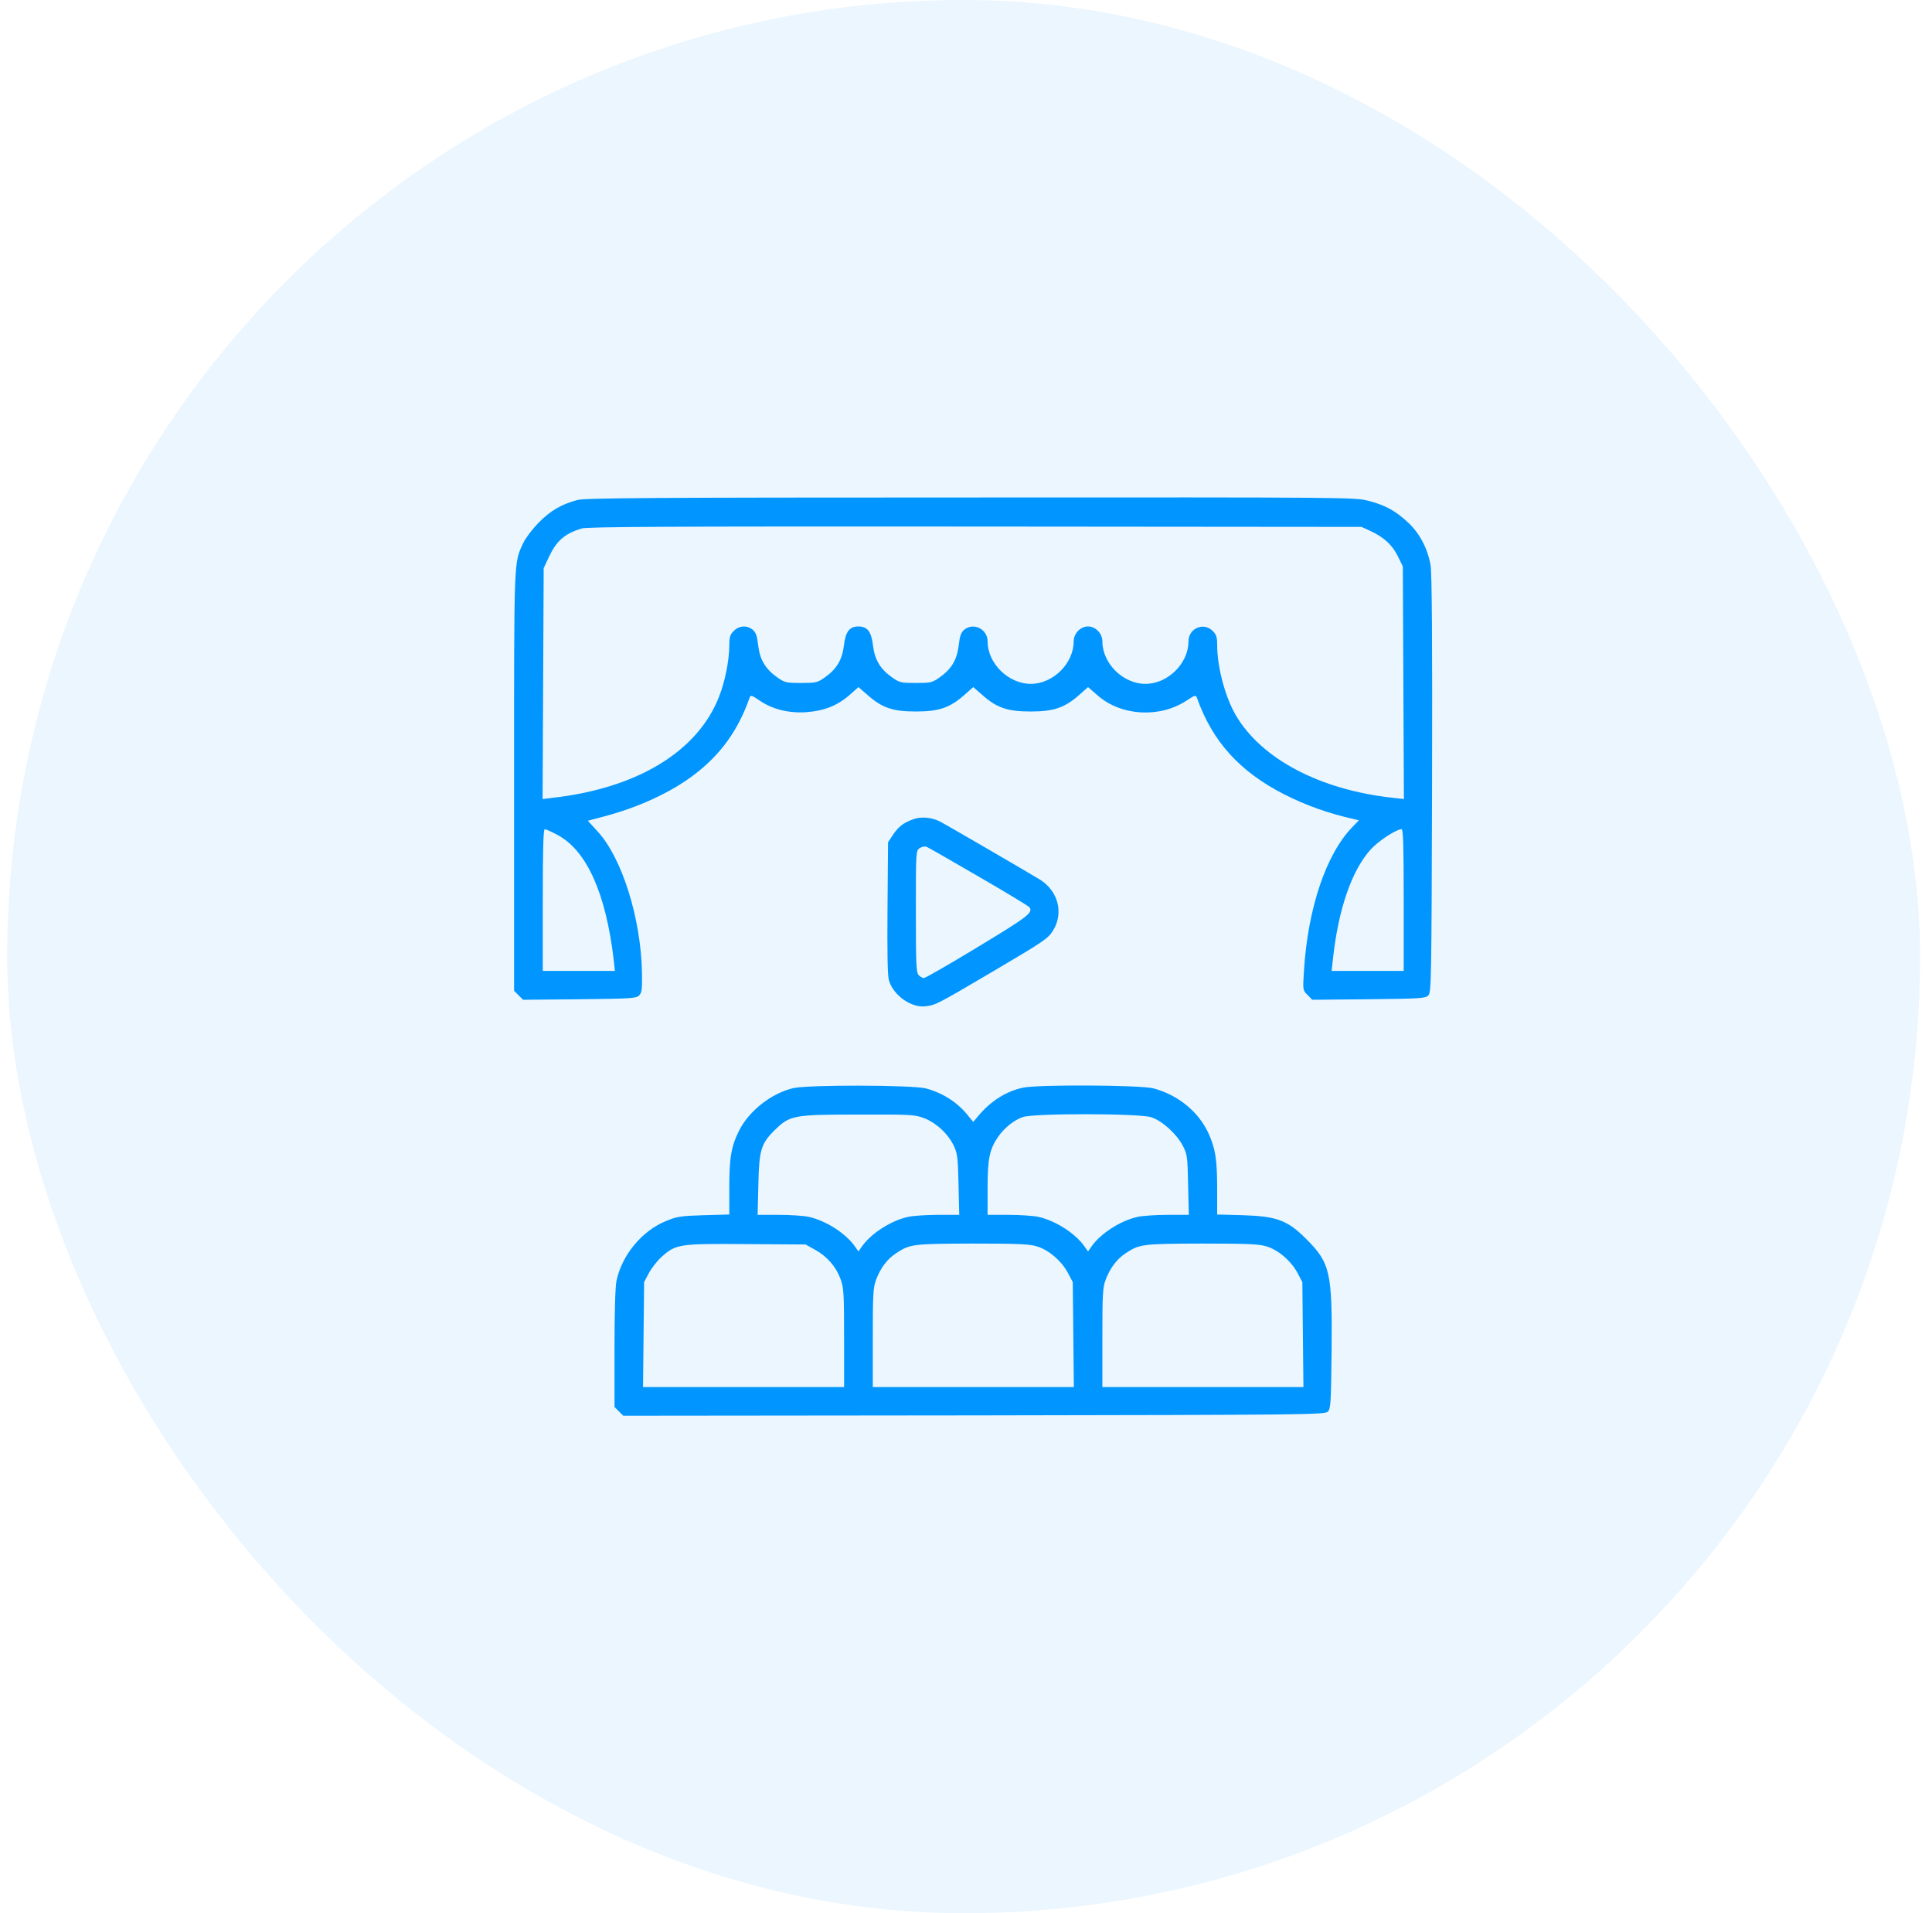
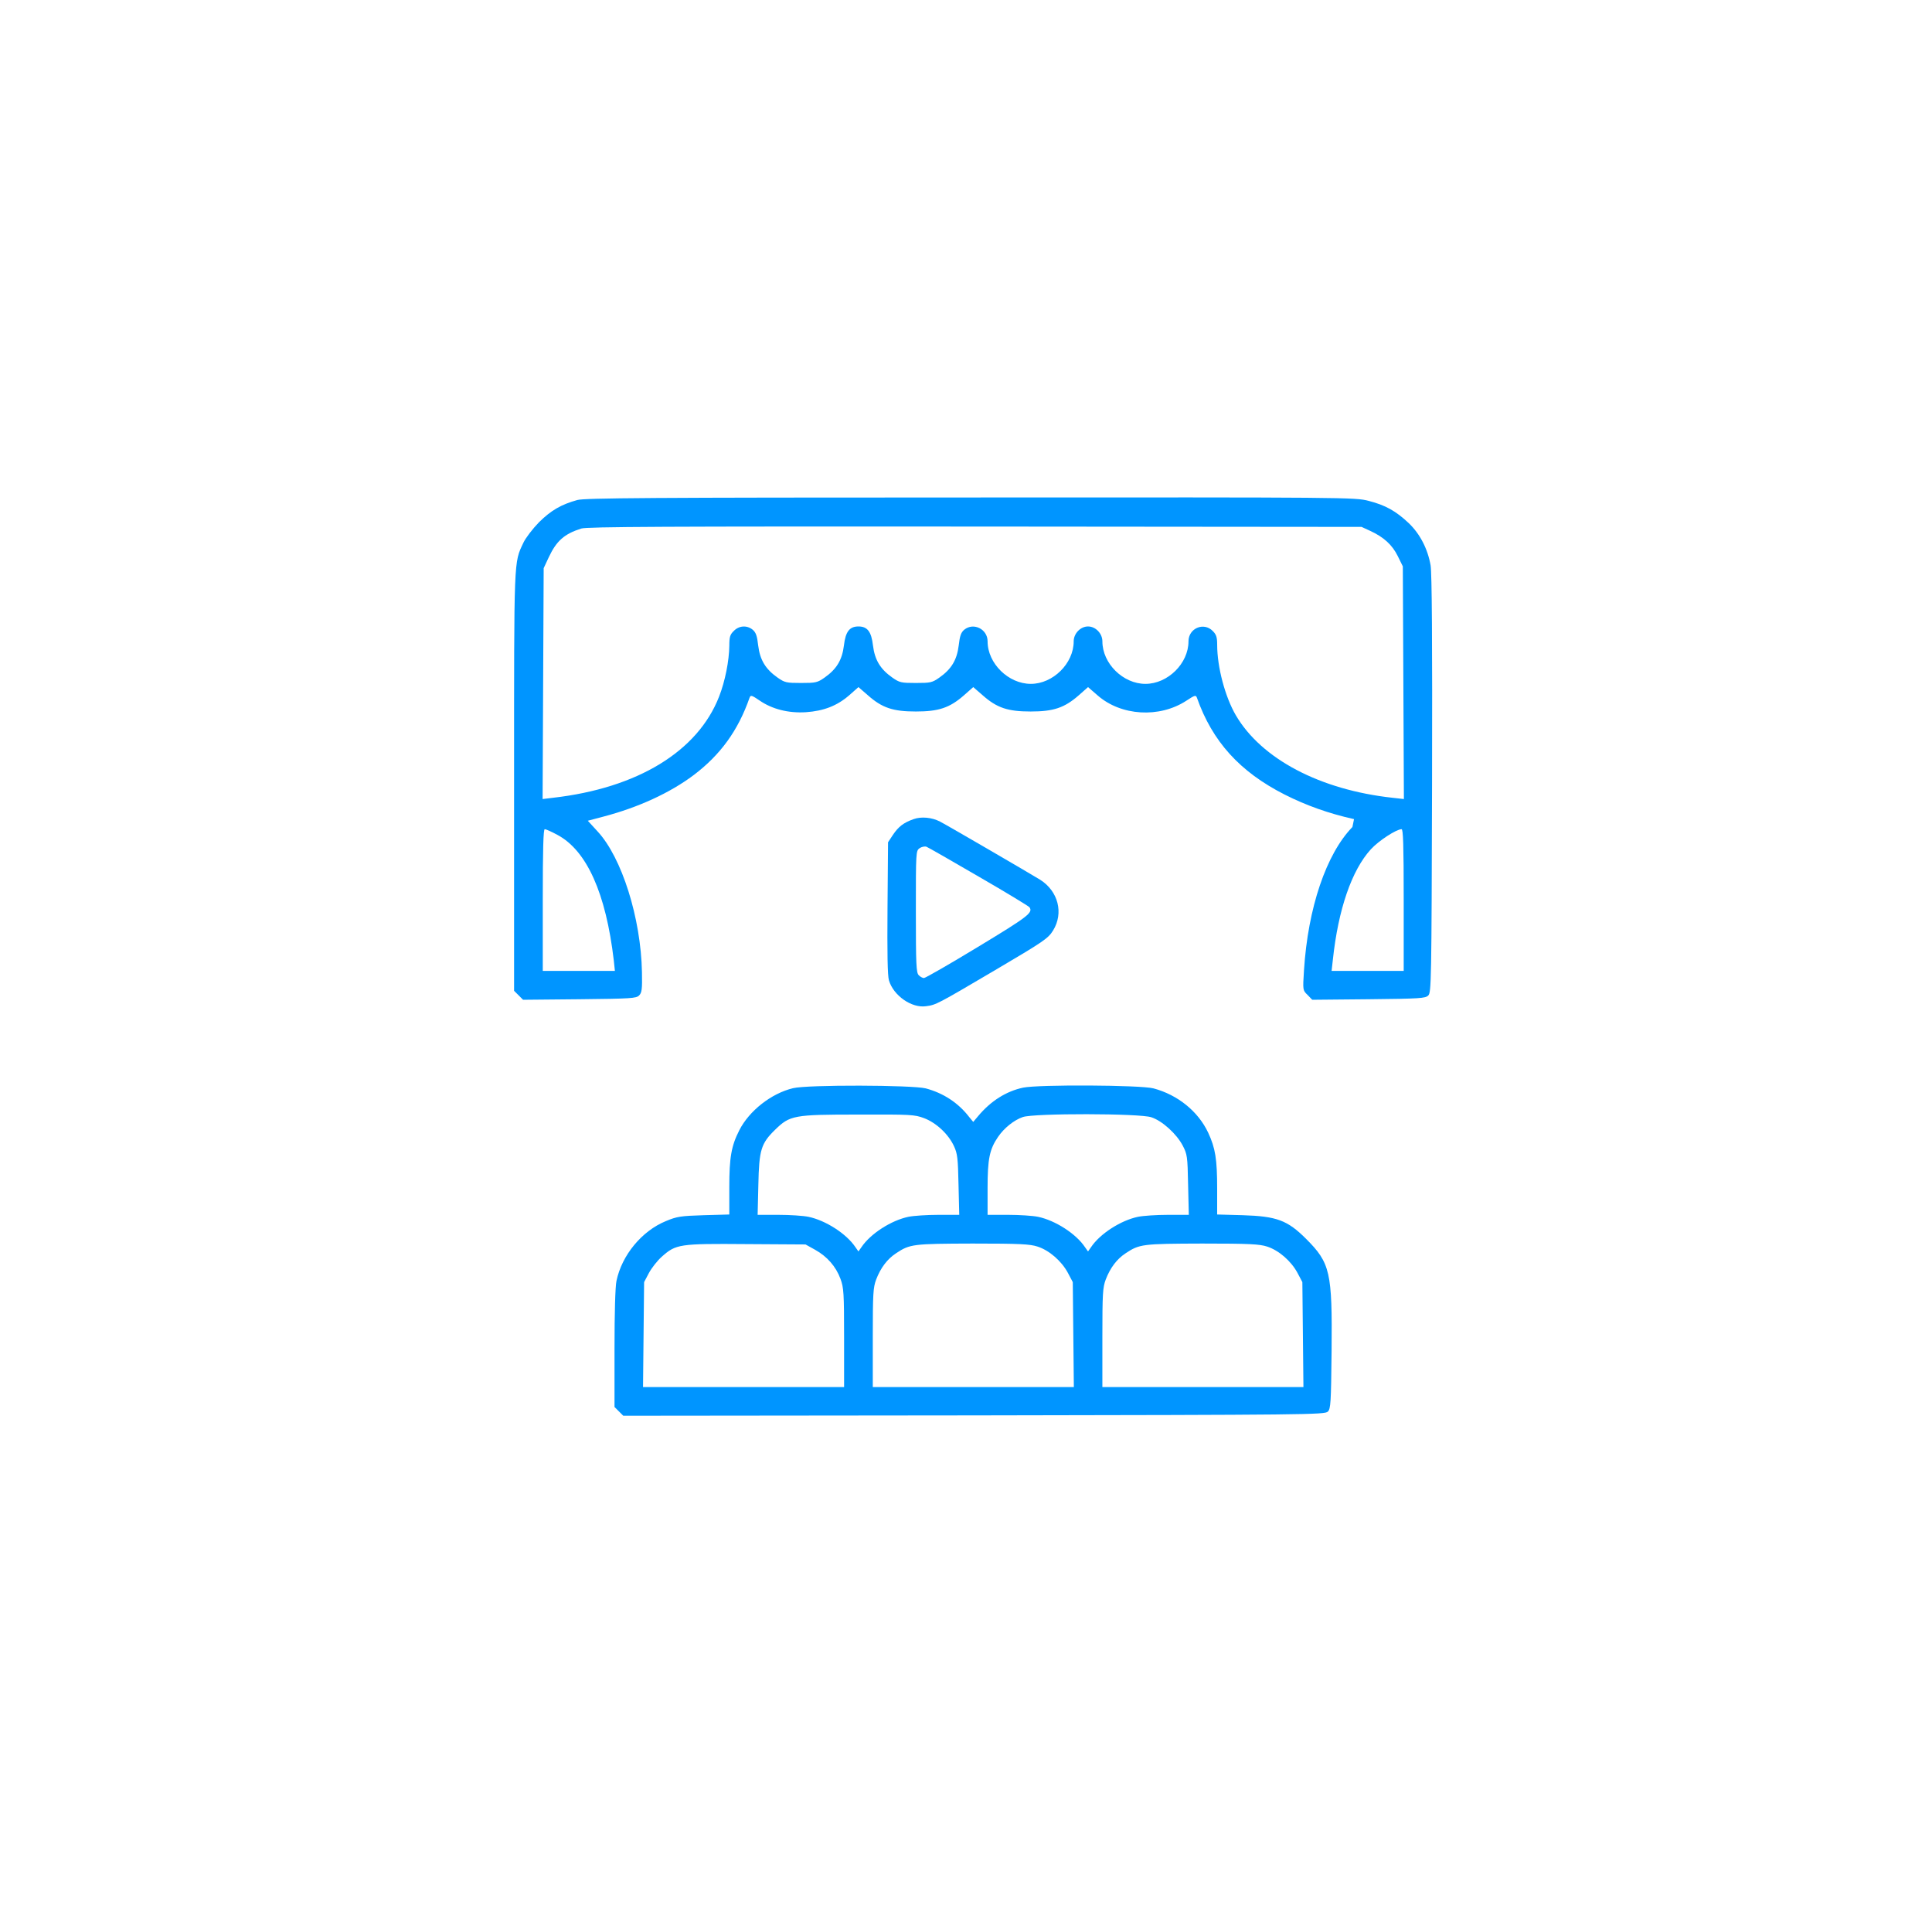
<svg xmlns="http://www.w3.org/2000/svg" width="101" height="100" viewBox="0 0 101 100" fill="none">
-   <rect x="0.375" width="100" height="100" rx="50" fill="#0095FF" fill-opacity="0.08" />
-   <path d="M30.185 26.134C29.341 26.368 28.816 26.668 28.178 27.297C27.841 27.644 27.475 28.122 27.363 28.366C26.856 29.444 26.875 29.022 26.875 40.836V51.788L27.11 52.022L27.344 52.257L30.297 52.229C32.989 52.201 33.261 52.182 33.41 52.032C33.551 51.891 33.579 51.713 33.56 50.813C33.504 47.99 32.51 44.821 31.235 43.452L30.729 42.899L31.545 42.683C33.364 42.205 35.023 41.446 36.27 40.508C37.667 39.449 38.586 38.183 39.186 36.467C39.243 36.317 39.299 36.336 39.712 36.617C40.368 37.067 41.212 37.283 42.131 37.226C43.068 37.161 43.762 36.889 44.39 36.345L44.878 35.914L45.375 36.345C46.116 37.001 46.688 37.189 47.878 37.189C49.069 37.189 49.641 37.001 50.391 36.345L50.879 35.914L51.376 36.345C52.117 37.001 52.688 37.189 53.879 37.189C55.07 37.189 55.642 37.001 56.392 36.345L56.88 35.914L57.377 36.345C58.605 37.423 60.612 37.545 62.018 36.626C62.459 36.336 62.515 36.317 62.571 36.467C63.378 38.755 64.812 40.339 67.156 41.53C68.291 42.102 69.444 42.515 70.785 42.815L71.038 42.88L70.701 43.227C69.332 44.634 68.375 47.456 68.169 50.719C68.103 51.76 68.103 51.76 68.357 52.004L68.6 52.257L71.554 52.229C74.236 52.201 74.517 52.182 74.667 52.032C74.826 51.872 74.836 51.282 74.864 41.014C74.883 33.401 74.855 29.988 74.789 29.556C74.639 28.684 74.226 27.897 73.645 27.343C72.97 26.706 72.426 26.406 71.554 26.181C70.832 25.993 70.532 25.993 50.748 26.003C33.879 26.003 30.598 26.031 30.185 26.134ZM71.629 27.747C72.342 28.075 72.782 28.478 73.073 29.069L73.336 29.603L73.364 35.689L73.392 41.765L72.801 41.699C69.013 41.286 65.947 39.674 64.606 37.386C64.043 36.42 63.631 34.864 63.631 33.71C63.631 33.298 63.584 33.166 63.397 32.979C62.928 32.501 62.131 32.838 62.131 33.523C62.131 34.676 61.052 35.745 59.88 35.745C58.708 35.745 57.63 34.676 57.63 33.523C57.63 33.11 57.274 32.744 56.88 32.744C56.486 32.744 56.13 33.11 56.13 33.523C56.13 34.676 55.051 35.745 53.889 35.745C52.717 35.745 51.629 34.676 51.629 33.523C51.629 32.885 50.898 32.519 50.41 32.913C50.241 33.054 50.176 33.232 50.119 33.738C50.026 34.498 49.735 34.976 49.107 35.417C48.732 35.679 48.647 35.698 47.878 35.698C47.109 35.698 47.025 35.679 46.65 35.417C46.022 34.976 45.731 34.498 45.637 33.738C45.553 33.016 45.347 32.744 44.878 32.744C44.409 32.744 44.203 33.016 44.118 33.738C44.025 34.498 43.734 34.976 43.106 35.417C42.731 35.679 42.646 35.698 41.877 35.698C41.109 35.698 41.024 35.679 40.649 35.417C40.021 34.976 39.73 34.498 39.636 33.738C39.58 33.232 39.515 33.054 39.346 32.913C39.046 32.669 38.633 32.697 38.361 32.979C38.164 33.166 38.127 33.298 38.127 33.748C38.117 34.535 37.911 35.595 37.592 36.411C36.477 39.27 33.336 41.193 28.91 41.699L28.366 41.765L28.394 35.726L28.422 29.697L28.685 29.134C29.088 28.272 29.5 27.906 30.391 27.625C30.691 27.531 34.855 27.512 50.973 27.522L71.179 27.54L71.629 27.747ZM29.144 43.64C30.673 44.456 31.676 46.687 32.088 50.203L32.145 50.747H30.26H28.375V47.044C28.375 44.39 28.404 43.34 28.479 43.34C28.535 43.34 28.835 43.471 29.144 43.64ZM73.382 47.044V50.747H71.498H69.613L69.679 50.157C69.96 47.531 70.663 45.487 71.666 44.39C72.079 43.94 72.989 43.349 73.27 43.34C73.354 43.34 73.382 44.146 73.382 47.044Z" fill="#0095FF" />
+   <path d="M30.185 26.134C29.341 26.368 28.816 26.668 28.178 27.297C27.841 27.644 27.475 28.122 27.363 28.366C26.856 29.444 26.875 29.022 26.875 40.836V51.788L27.11 52.022L27.344 52.257L30.297 52.229C32.989 52.201 33.261 52.182 33.41 52.032C33.551 51.891 33.579 51.713 33.56 50.813C33.504 47.99 32.51 44.821 31.235 43.452L30.729 42.899L31.545 42.683C33.364 42.205 35.023 41.446 36.27 40.508C37.667 39.449 38.586 38.183 39.186 36.467C39.243 36.317 39.299 36.336 39.712 36.617C40.368 37.067 41.212 37.283 42.131 37.226C43.068 37.161 43.762 36.889 44.39 36.345L44.878 35.914L45.375 36.345C46.116 37.001 46.688 37.189 47.878 37.189C49.069 37.189 49.641 37.001 50.391 36.345L50.879 35.914L51.376 36.345C52.117 37.001 52.688 37.189 53.879 37.189C55.07 37.189 55.642 37.001 56.392 36.345L56.88 35.914L57.377 36.345C58.605 37.423 60.612 37.545 62.018 36.626C62.459 36.336 62.515 36.317 62.571 36.467C63.378 38.755 64.812 40.339 67.156 41.53C68.291 42.102 69.444 42.515 70.785 42.815L70.701 43.227C69.332 44.634 68.375 47.456 68.169 50.719C68.103 51.76 68.103 51.76 68.357 52.004L68.6 52.257L71.554 52.229C74.236 52.201 74.517 52.182 74.667 52.032C74.826 51.872 74.836 51.282 74.864 41.014C74.883 33.401 74.855 29.988 74.789 29.556C74.639 28.684 74.226 27.897 73.645 27.343C72.97 26.706 72.426 26.406 71.554 26.181C70.832 25.993 70.532 25.993 50.748 26.003C33.879 26.003 30.598 26.031 30.185 26.134ZM71.629 27.747C72.342 28.075 72.782 28.478 73.073 29.069L73.336 29.603L73.364 35.689L73.392 41.765L72.801 41.699C69.013 41.286 65.947 39.674 64.606 37.386C64.043 36.42 63.631 34.864 63.631 33.71C63.631 33.298 63.584 33.166 63.397 32.979C62.928 32.501 62.131 32.838 62.131 33.523C62.131 34.676 61.052 35.745 59.88 35.745C58.708 35.745 57.63 34.676 57.63 33.523C57.63 33.11 57.274 32.744 56.88 32.744C56.486 32.744 56.13 33.11 56.13 33.523C56.13 34.676 55.051 35.745 53.889 35.745C52.717 35.745 51.629 34.676 51.629 33.523C51.629 32.885 50.898 32.519 50.41 32.913C50.241 33.054 50.176 33.232 50.119 33.738C50.026 34.498 49.735 34.976 49.107 35.417C48.732 35.679 48.647 35.698 47.878 35.698C47.109 35.698 47.025 35.679 46.65 35.417C46.022 34.976 45.731 34.498 45.637 33.738C45.553 33.016 45.347 32.744 44.878 32.744C44.409 32.744 44.203 33.016 44.118 33.738C44.025 34.498 43.734 34.976 43.106 35.417C42.731 35.679 42.646 35.698 41.877 35.698C41.109 35.698 41.024 35.679 40.649 35.417C40.021 34.976 39.73 34.498 39.636 33.738C39.58 33.232 39.515 33.054 39.346 32.913C39.046 32.669 38.633 32.697 38.361 32.979C38.164 33.166 38.127 33.298 38.127 33.748C38.117 34.535 37.911 35.595 37.592 36.411C36.477 39.27 33.336 41.193 28.91 41.699L28.366 41.765L28.394 35.726L28.422 29.697L28.685 29.134C29.088 28.272 29.5 27.906 30.391 27.625C30.691 27.531 34.855 27.512 50.973 27.522L71.179 27.54L71.629 27.747ZM29.144 43.64C30.673 44.456 31.676 46.687 32.088 50.203L32.145 50.747H30.26H28.375V47.044C28.375 44.39 28.404 43.34 28.479 43.34C28.535 43.34 28.835 43.471 29.144 43.64ZM73.382 47.044V50.747H71.498H69.613L69.679 50.157C69.96 47.531 70.663 45.487 71.666 44.39C72.079 43.94 72.989 43.349 73.27 43.34C73.354 43.34 73.382 44.146 73.382 47.044Z" fill="#0095FF" />
  <path d="M47.766 42.813C47.232 43.001 46.969 43.207 46.679 43.639L46.425 44.023L46.397 47.455C46.379 49.799 46.397 50.999 46.472 51.243C46.707 52.04 47.663 52.706 48.413 52.593C48.929 52.527 48.995 52.49 52.005 50.718C54.564 49.208 54.789 49.058 55.052 48.636C55.614 47.727 55.324 46.583 54.377 45.983C53.795 45.626 49.51 43.132 49.145 42.945C48.713 42.72 48.16 42.673 47.766 42.813ZM51.17 45.823C52.586 46.639 53.767 47.361 53.814 47.417C54.02 47.699 53.767 47.895 51.133 49.489C49.651 50.389 48.376 51.121 48.301 51.121C48.235 51.121 48.104 51.055 48.029 50.971C47.898 50.849 47.879 50.408 47.879 47.652C47.879 44.52 47.879 44.473 48.076 44.332C48.188 44.257 48.348 44.229 48.432 44.257C48.526 44.295 49.754 44.998 51.17 45.823Z" fill="#0095FF" />
  <path d="M41.455 56.879C40.32 57.151 39.167 58.06 38.651 59.073C38.229 59.898 38.126 60.507 38.126 62.054V63.48L36.794 63.517C35.585 63.555 35.388 63.583 34.807 63.827C33.55 64.342 32.509 65.608 32.228 66.949C32.163 67.249 32.125 68.637 32.125 70.493V73.541L32.359 73.775L32.584 74L50.916 73.981C68.365 73.953 69.256 73.944 69.415 73.784C69.565 73.634 69.584 73.353 69.612 70.596C69.65 66.499 69.546 66.021 68.281 64.755C67.306 63.78 66.743 63.573 64.971 63.517L63.63 63.48V62.139C63.63 60.582 63.536 60.01 63.161 59.204C62.636 58.088 61.567 57.225 60.301 56.888C59.617 56.71 54.291 56.682 53.485 56.85C52.603 57.038 51.797 57.544 51.131 58.341L50.878 58.641L50.662 58.379C50.09 57.638 49.312 57.132 48.393 56.888C47.681 56.71 42.205 56.691 41.455 56.879ZM48.309 58.444C48.946 58.688 49.584 59.279 49.875 59.916C50.053 60.301 50.081 60.554 50.109 61.923L50.147 63.498H49.059C48.468 63.498 47.756 63.545 47.484 63.602C46.593 63.789 45.505 64.483 45.036 65.186L44.877 65.411L44.718 65.186C44.249 64.483 43.161 63.789 42.27 63.602C41.998 63.545 41.286 63.498 40.695 63.498H39.607L39.645 61.923C39.682 60.104 39.786 59.767 40.517 59.054C41.295 58.294 41.492 58.257 44.849 58.257C47.615 58.248 47.803 58.257 48.309 58.444ZM60.189 58.398C60.761 58.585 61.511 59.27 61.83 59.879C62.064 60.329 62.083 60.442 62.111 61.923L62.148 63.498H61.061C60.47 63.498 59.758 63.545 59.486 63.602C58.595 63.789 57.507 64.483 57.038 65.186L56.879 65.411L56.719 65.186C56.251 64.483 55.163 63.789 54.272 63.602C54 63.545 53.288 63.498 52.706 63.498H51.628V62.101C51.628 60.573 51.731 60.076 52.172 59.429C52.491 58.96 53.006 58.548 53.466 58.388C54.038 58.182 59.589 58.191 60.189 58.398ZM42.617 65.327C43.236 65.674 43.696 66.189 43.939 66.846C44.108 67.305 44.127 67.577 44.127 69.921V72.5H38.867H33.616L33.644 69.752L33.672 67.014L33.925 66.536C34.066 66.274 34.366 65.889 34.6 65.683C35.341 65.027 35.51 64.999 39.017 65.027L42.111 65.046L42.617 65.327ZM54.244 65.158C54.854 65.355 55.501 65.918 55.829 66.536L56.082 67.014L56.11 69.752L56.138 72.5H50.887H45.627V69.921C45.627 67.605 45.646 67.296 45.805 66.874C46.04 66.264 46.387 65.805 46.846 65.505C47.568 65.027 47.718 65.008 50.84 64.999C53.325 64.999 53.841 65.027 54.244 65.158ZM66.246 65.158C66.856 65.355 67.502 65.918 67.831 66.536L68.084 67.014L68.112 69.752L68.14 72.5H62.889H57.629V69.921C57.629 67.605 57.648 67.296 57.807 66.874C58.042 66.264 58.389 65.805 58.848 65.505C59.57 65.027 59.72 65.008 62.842 64.999C65.327 64.999 65.843 65.027 66.246 65.158Z" fill="#0095FF" />
</svg>